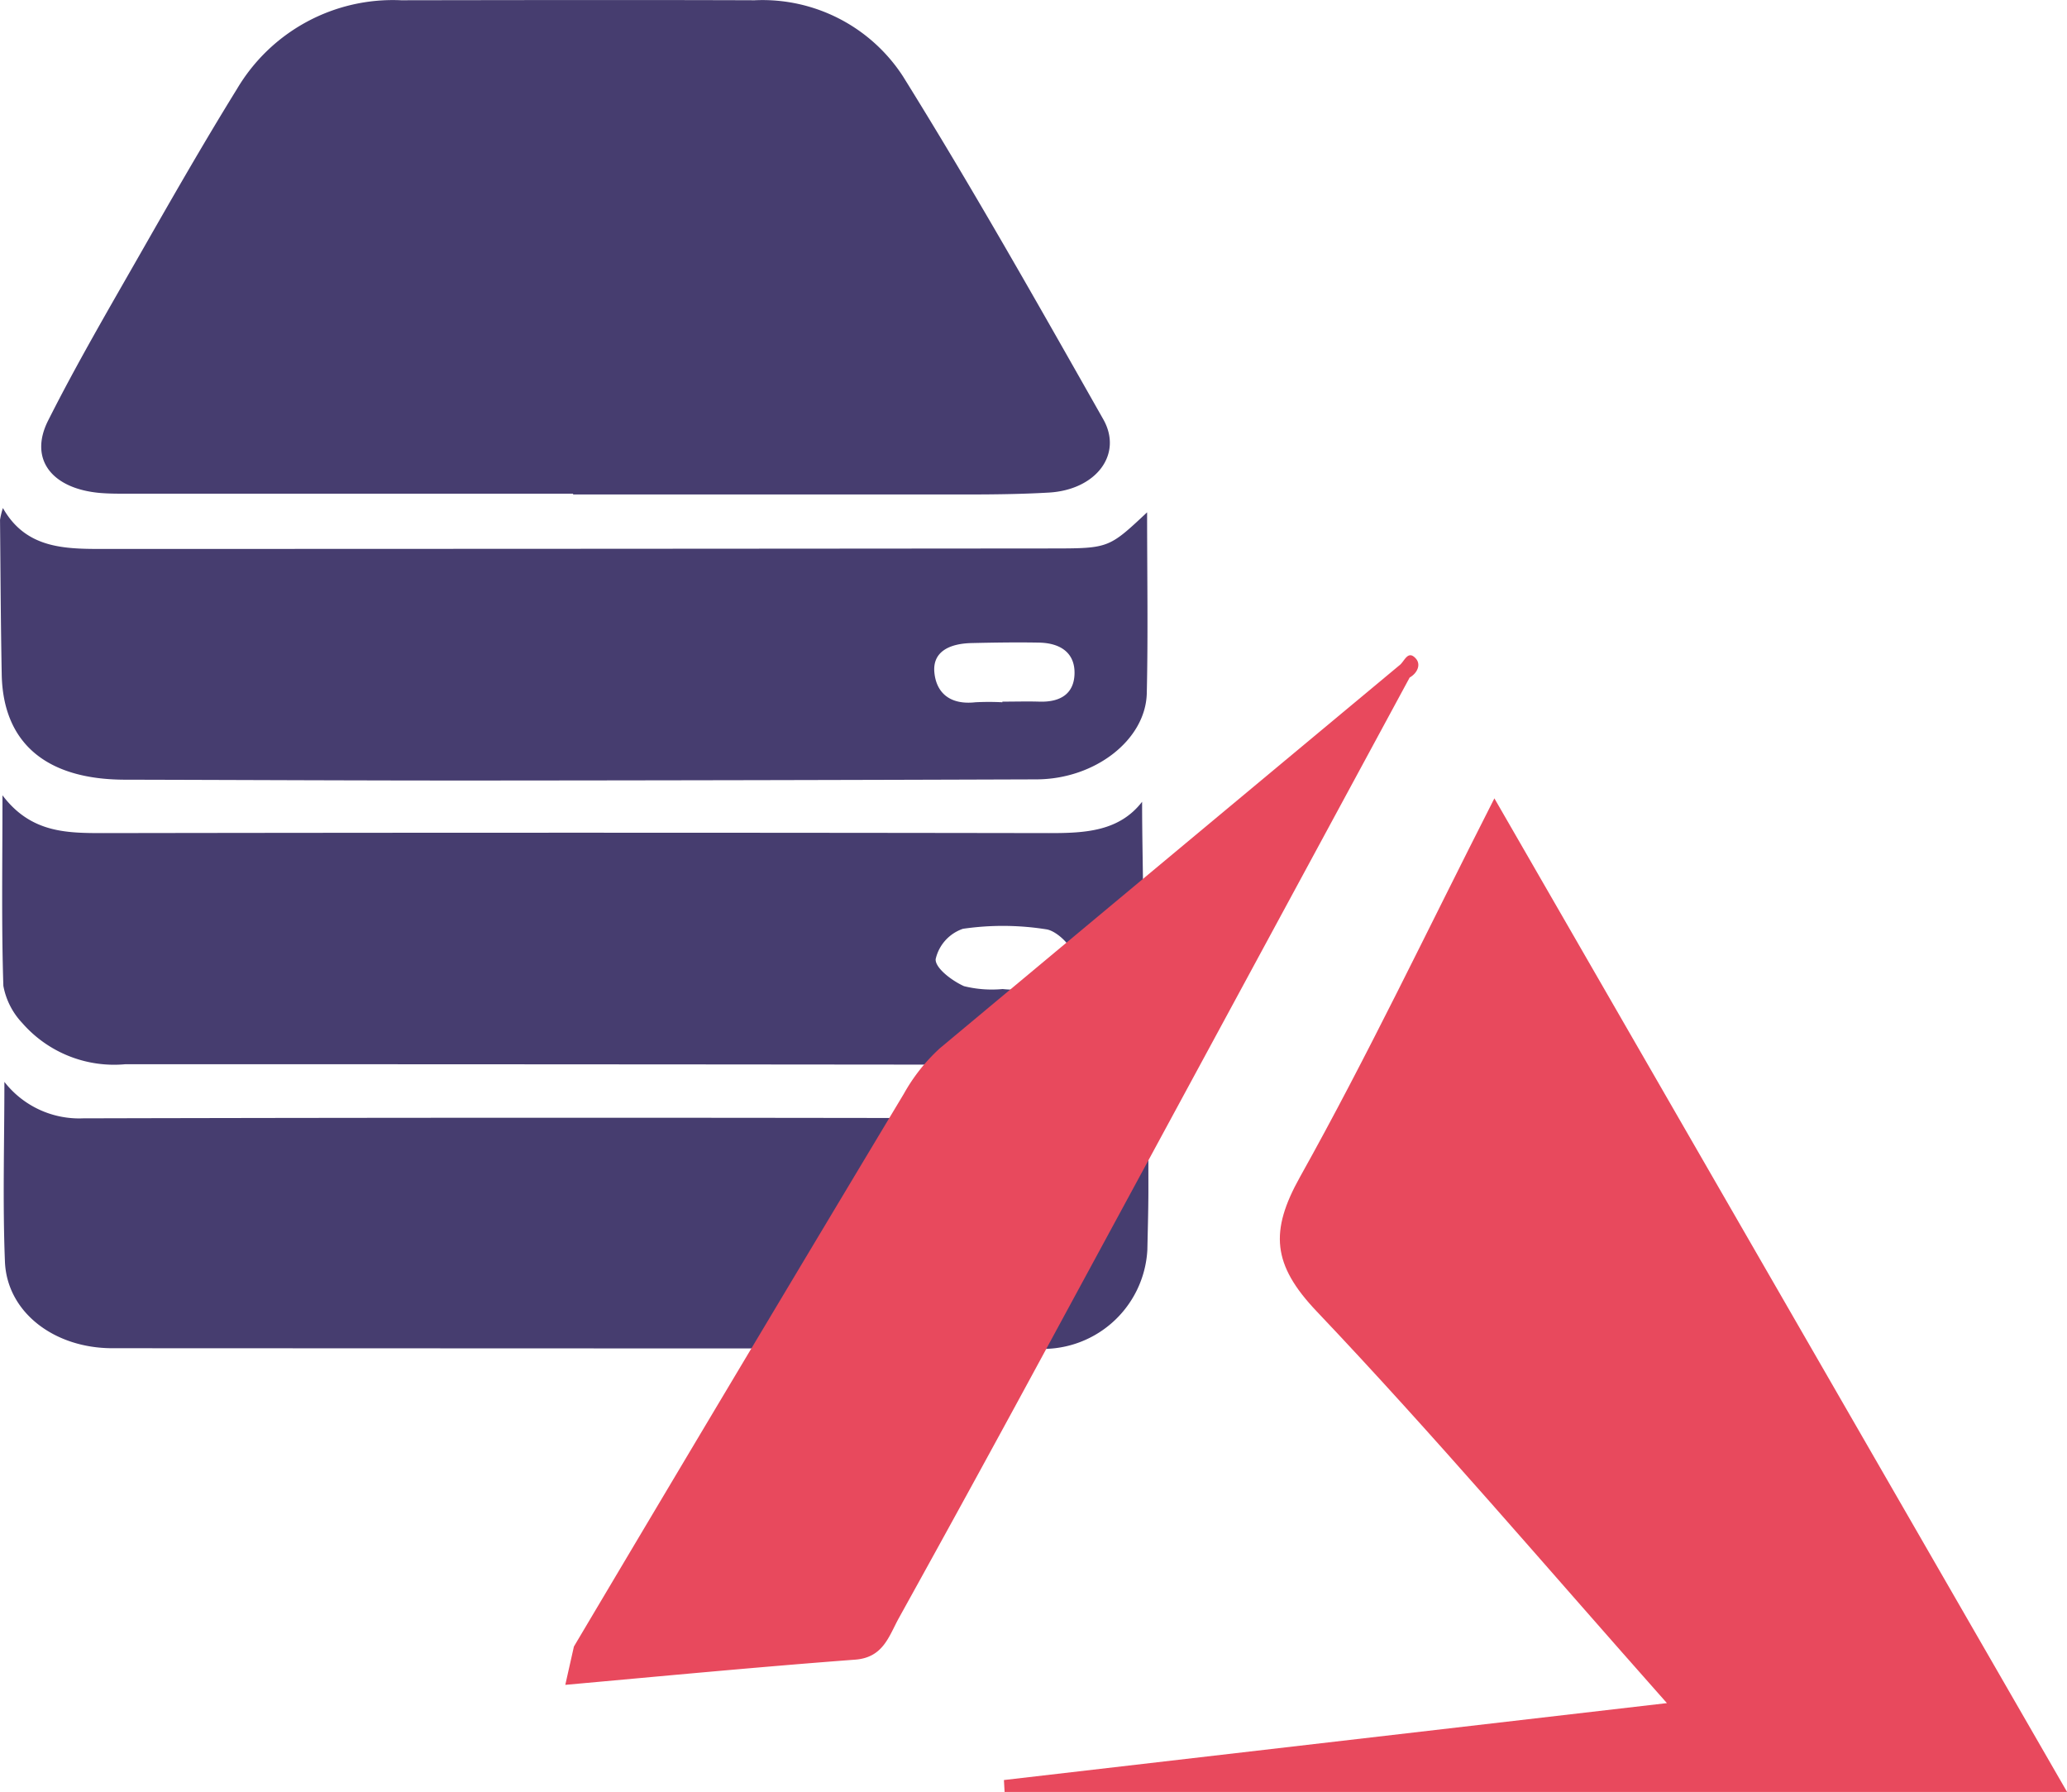
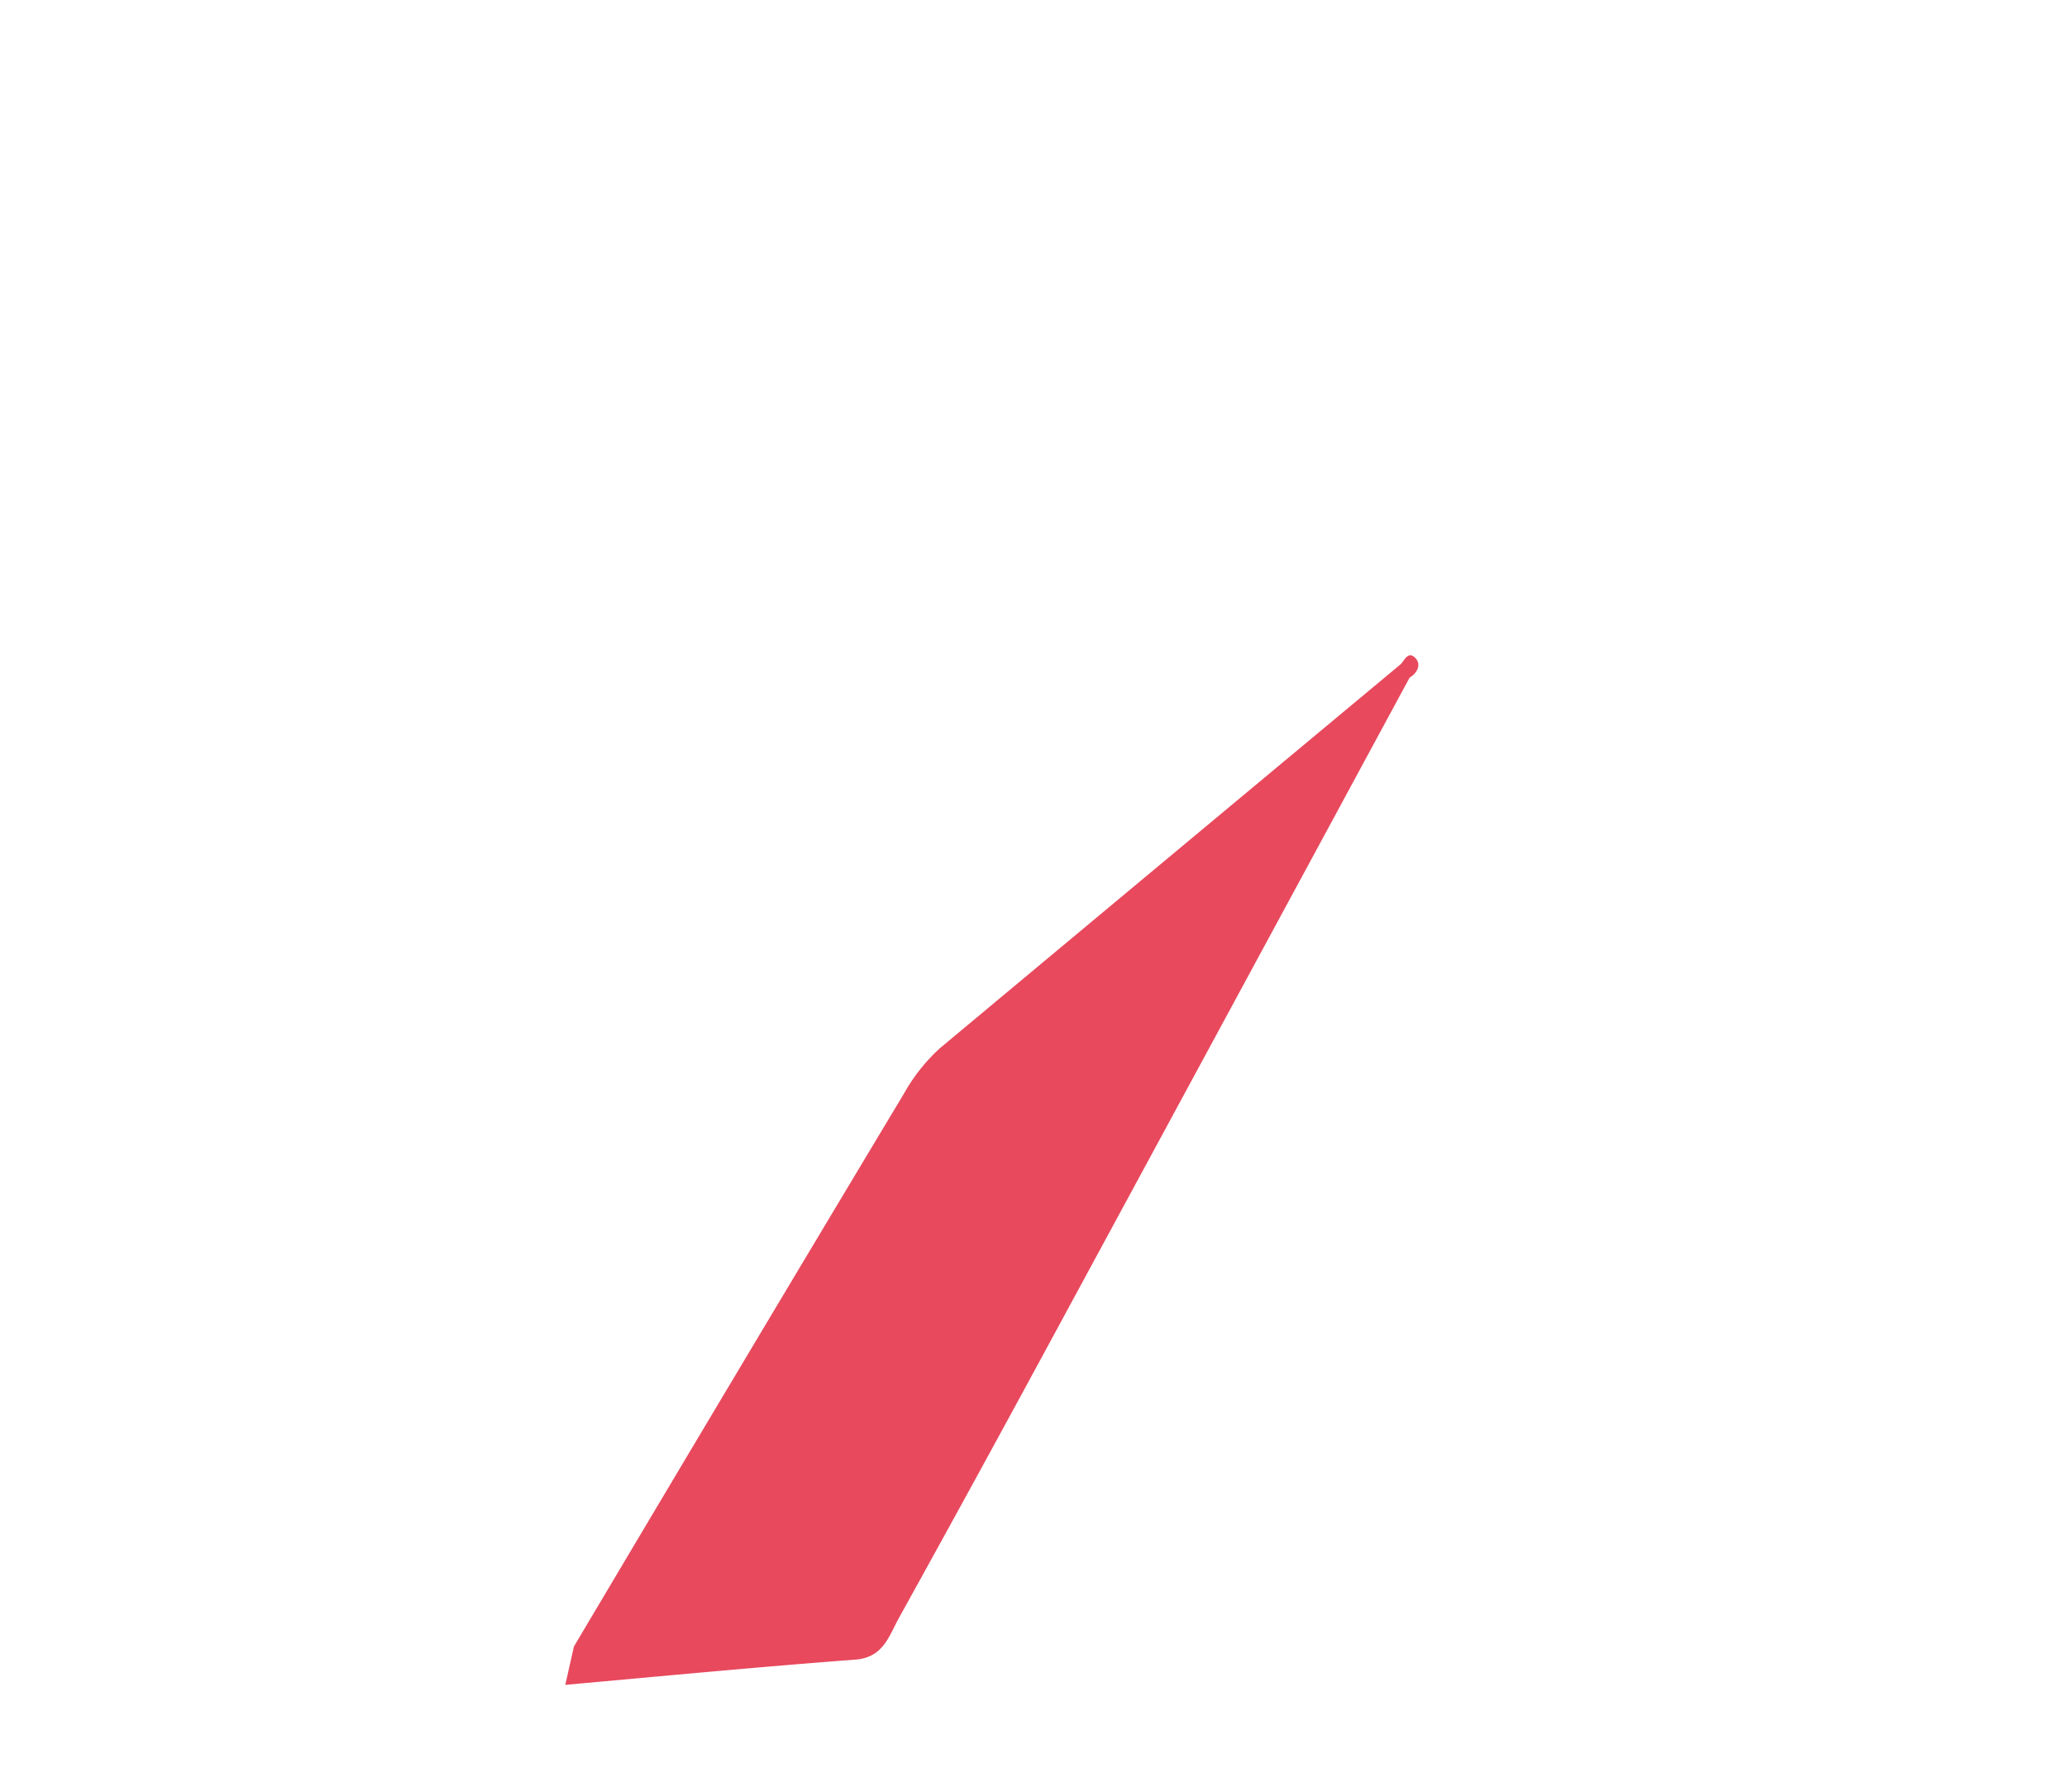
<svg xmlns="http://www.w3.org/2000/svg" width="72" height="62.408" viewBox="0 0 72 62.408">
  <g id="Server_Microsoft_Azure_Icon" data-name="Server / Microsoft Azure Icon" transform="translate(-802.797 -358.784)">
    <g id="Group_229" data-name="Group 229">
-       <path id="Path_618" data-name="Path 618" d="M806.291,375.953c.314.026.632.025.947.025H822.76v.026q6.16,0,12.322,0c1.422,0,2.848.017,4.264-.066,1.631-.1,2.573-1.331,1.881-2.552-2.271-4.006-4.535-8.02-6.979-11.947a5.834,5.834,0,0,0-5.164-2.646c-4.1-.014-8.211-.006-12.316,0a6.308,6.308,0,0,0-5.715,3.087c-1.179,1.906-2.288,3.846-3.395,5.785-1.09,1.909-2.2,3.811-3.183,5.762C803.793,374.776,804.6,375.808,806.291,375.953Z" fill="#463d6f" />
-       <path id="Path_619" data-name="Path 619" d="M842.795,396.294a3.543,3.543,0,0,1-3.109,1.438q-16.995-.041-33.992,0a3.3,3.3,0,0,1-2.744-1.27c0,2.147-.063,4.206.019,6.261.069,1.756,1.709,3.014,3.738,3.015q16.049.007,32.1.011a3.646,3.646,0,0,0,3.956-3.437c.014-.655.033-1.31.036-1.965C842.8,399.075,842.795,397.8,842.795,396.294Zm-2.6,5.675a1.584,1.584,0,0,1-.98,1.063,9.5,9.5,0,0,1-2.924-.021c-.383-.06-.988-.726-.908-.97a2.233,2.233,0,0,1,1.16-1.021,3.424,3.424,0,0,1,1.279-.031v.048c.433,0,.865.01,1.3,0C839.868,401.013,840.315,401.417,840.2,401.969Z" fill="#463d6f" />
-       <path id="Path_620" data-name="Path 620" d="M807.168,395.847q15.993,0,31.987.019c1.368,0,3.291-1.168,3.377-2.337.165-2.24.048-4.495.048-6.822-.8,1.034-1.985,1.093-3.243,1.091q-16.467-.027-32.935,0c-1.293,0-2.531-.008-3.519-1.317,0,2.441-.037,4.54.031,6.637a2.558,2.558,0,0,0,.658,1.294A4.246,4.246,0,0,0,807.168,395.847Zm29.171-4.716a9.645,9.645,0,0,1,2.908.019c.385.059.967.652.924.942-.057.387-.568.821-1.01,1.037a4.17,4.17,0,0,1-1.439.1,4.032,4.032,0,0,1-1.345-.1c-.427-.191-1.01-.636-.988-.941A1.456,1.456,0,0,1,836.339,391.131Z" fill="#463d6f" />
-       <path id="Path_621" data-name="Path 621" d="M807.144,385.938c4.109.009,8.217.031,12.326.029q9.717-.006,19.435-.04c2.038-.008,3.8-1.377,3.838-3,.047-2.068.011-4.137.011-6.3-1.31,1.226-1.33,1.256-3.221,1.258q-16.472.015-32.944.017c-1.431,0-2.855.051-3.691-1.425a2.771,2.771,0,0,0-.1.411c.017,1.793.025,3.586.059,5.379C802.9,384.658,804.4,385.932,807.144,385.938Zm29.485-4.758c.785-.018,1.57-.03,2.355-.016s1.261.382,1.242,1.087c-.018.657-.444.991-1.218.969-.431-.013-.863,0-1.295,0v.022a8.967,8.967,0,0,0-.942,0c-.906.1-1.359-.35-1.426-1.032C835.272,381.483,835.864,381.2,836.629,381.18Z" fill="#463d6f" />
-     </g>
+       </g>
    <g id="Group_230" data-name="Group 230">
-       <path id="Path_622" data-name="Path 622" d="M854.851,386.588c-2.35,4.621-4.421,8.98-6.77,13.184-1.059,1.894-.963,3.056.572,4.674,4.111,4.33,7.981,8.889,12.208,13.652l-23.094,2.679.023.415H874.8Z" fill="#e8495d" />
      <path id="Path_623" data-name="Path 623" d="M851.9,382.38h0c.277-.159.4-.461.211-.665-.282-.311-.394.119-.574.244q-8,6.658-16,13.331a6.292,6.292,0,0,0-1.255,1.585q-5.772,9.612-11.494,19.253l-.3,1.334c3.332-.3,6.711-.623,10.1-.878.98-.074,1.174-.825,1.518-1.446q2.667-4.814,5.286-9.654Q845.651,393.936,851.9,382.38Z" fill="#e8495d" />
    </g>
  </g>
</svg>